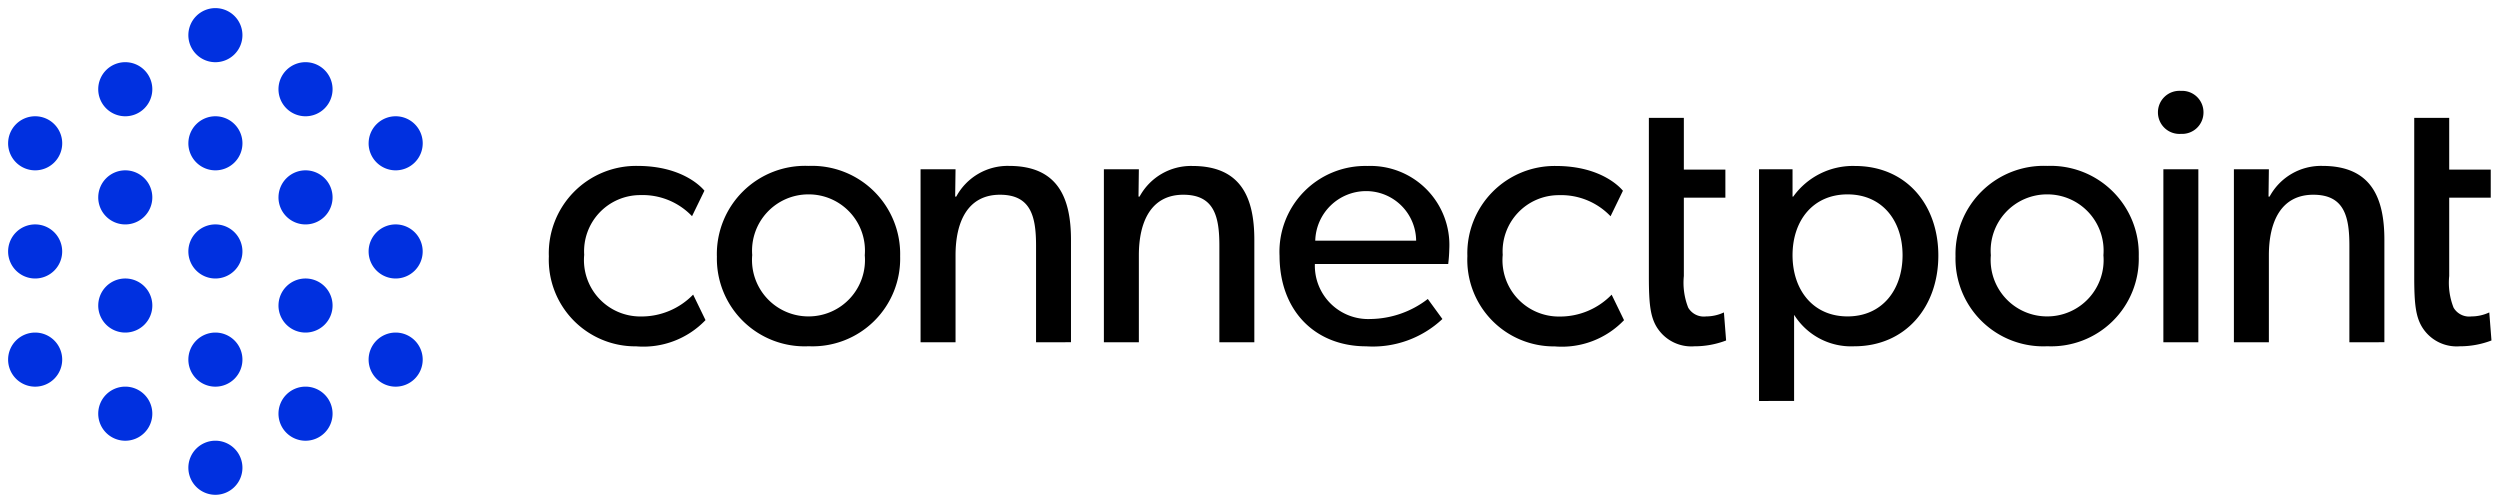
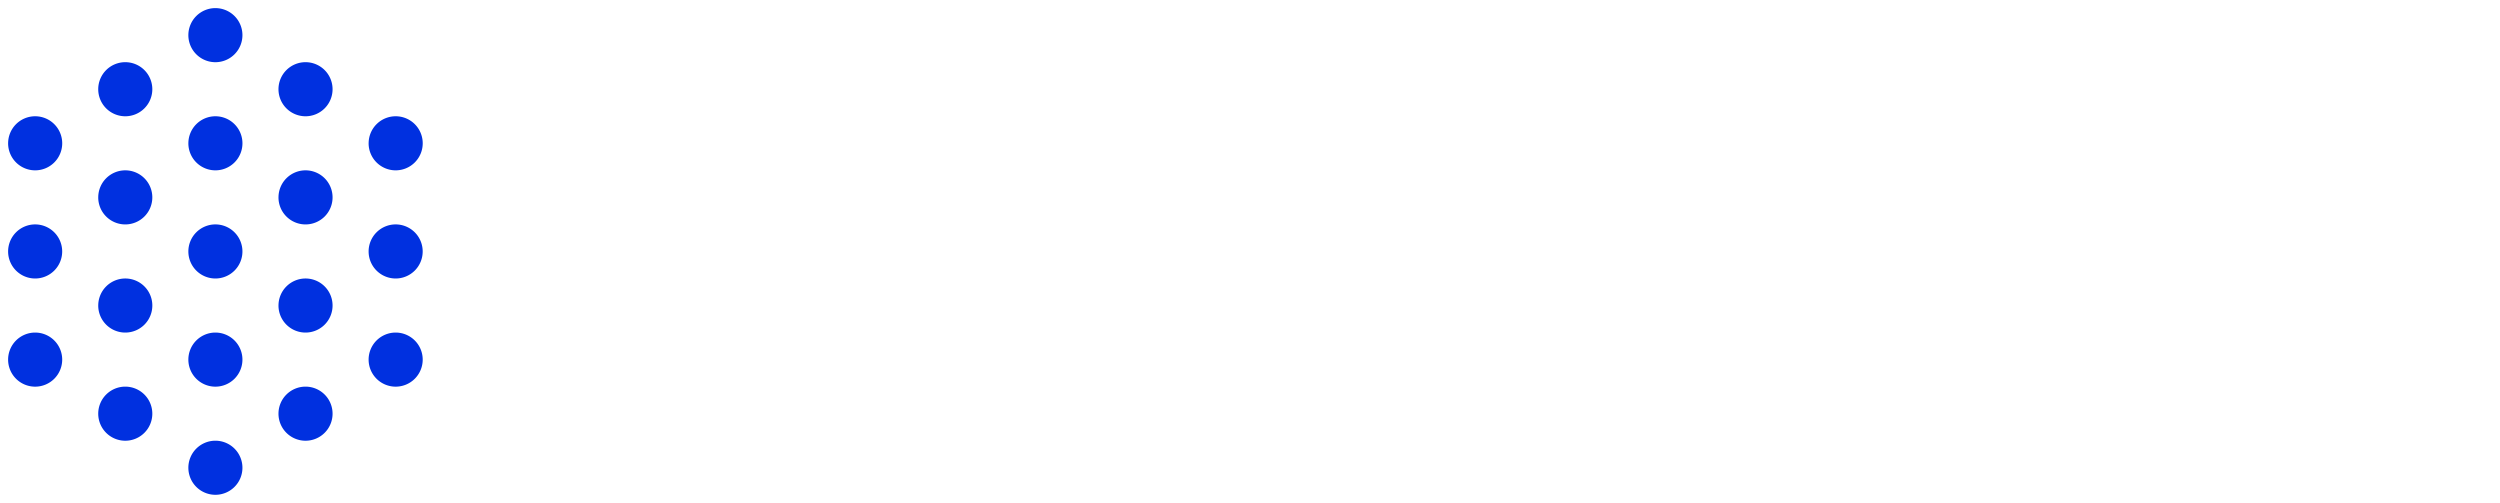
<svg xmlns="http://www.w3.org/2000/svg" width="154.104" height="31" viewBox="0 0 154.104 31">
  <g id="Group_1448" data-name="Group 1448" transform="translate(-47.5 -30.433)">
    <path id="path_blue2" data-name="Path 1368" d="M-1372.889,28.333a1.666,1.666,0,0,1,1.666-1.667,1.667,1.667,0,0,1,1.667,1.667A1.667,1.667,0,0,1-1371.223,30,1.667,1.667,0,0,1-1372.889,28.333Zm5.555-3.333a1.667,1.667,0,0,1,1.667-1.667A1.667,1.667,0,0,1-1364,25a1.667,1.667,0,0,1-1.667,1.667A1.667,1.667,0,0,1-1367.334,25Zm-11.111,0a1.667,1.667,0,0,1,1.667-1.667A1.667,1.667,0,0,1-1375.111,25a1.667,1.667,0,0,1-1.667,1.667A1.667,1.667,0,0,1-1378.445,25Zm16.667-3.333A1.667,1.667,0,0,1-1360.111,20a1.667,1.667,0,0,1,1.667,1.667,1.666,1.666,0,0,1-1.667,1.667A1.667,1.667,0,0,1-1361.778,21.667Zm-11.111,0A1.667,1.667,0,0,1-1371.223,20a1.667,1.667,0,0,1,1.667,1.667,1.667,1.667,0,0,1-1.667,1.667A1.666,1.666,0,0,1-1372.889,21.667Zm-11.111,0A1.667,1.667,0,0,1-1382.333,20a1.667,1.667,0,0,1,1.667,1.667,1.667,1.667,0,0,1-1.667,1.667A1.666,1.666,0,0,1-1384,21.667Zm16.667-3.333a1.667,1.667,0,0,1,1.667-1.667A1.666,1.666,0,0,1-1364,18.333,1.667,1.667,0,0,1-1365.667,20,1.667,1.667,0,0,1-1367.334,18.333Zm-11.111,0a1.667,1.667,0,0,1,1.667-1.667,1.667,1.667,0,0,1,1.667,1.667A1.667,1.667,0,0,1-1376.778,20,1.667,1.667,0,0,1-1378.445,18.333ZM-1361.778,15a1.667,1.667,0,0,1,1.667-1.667A1.667,1.667,0,0,1-1358.445,15a1.667,1.667,0,0,1-1.667,1.667A1.667,1.667,0,0,1-1361.778,15Zm-11.111,0a1.667,1.667,0,0,1,1.666-1.667A1.667,1.667,0,0,1-1369.556,15a1.667,1.667,0,0,1-1.667,1.667A1.667,1.667,0,0,1-1372.889,15ZM-1384,15a1.667,1.667,0,0,1,1.667-1.667A1.667,1.667,0,0,1-1380.667,15a1.667,1.667,0,0,1-1.667,1.667A1.667,1.667,0,0,1-1384,15Zm16.667-3.333A1.667,1.667,0,0,1-1365.667,10,1.667,1.667,0,0,1-1364,11.667a1.666,1.666,0,0,1-1.667,1.667A1.667,1.667,0,0,1-1367.334,11.667Zm-11.111,0A1.667,1.667,0,0,1-1376.778,10a1.667,1.667,0,0,1,1.667,1.667,1.667,1.667,0,0,1-1.667,1.667A1.667,1.667,0,0,1-1378.445,11.667Zm16.667-3.333a1.667,1.667,0,0,1,1.667-1.667,1.666,1.666,0,0,1,1.667,1.667A1.667,1.667,0,0,1-1360.111,10,1.667,1.667,0,0,1-1361.778,8.333Zm-11.111,0a1.666,1.666,0,0,1,1.666-1.667,1.667,1.667,0,0,1,1.667,1.667A1.667,1.667,0,0,1-1371.223,10,1.667,1.667,0,0,1-1372.889,8.333Zm-11.111,0a1.666,1.666,0,0,1,1.667-1.667,1.667,1.667,0,0,1,1.667,1.667A1.667,1.667,0,0,1-1382.333,10,1.667,1.667,0,0,1-1384,8.333ZM-1367.334,5a1.667,1.667,0,0,1,1.667-1.667A1.667,1.667,0,0,1-1364,5a1.667,1.667,0,0,1-1.667,1.667A1.667,1.667,0,0,1-1367.334,5Zm-11.111,0a1.667,1.667,0,0,1,1.667-1.667A1.667,1.667,0,0,1-1375.111,5a1.667,1.667,0,0,1-1.667,1.667A1.667,1.667,0,0,1-1378.445,5Zm5.556-3.333A1.667,1.667,0,0,1-1371.223,0a1.667,1.667,0,0,1,1.667,1.667,1.667,1.667,0,0,1-1.667,1.667A1.666,1.666,0,0,1-1372.889,1.667Z" transform="translate(1432 30.933)" fill="#0030E0" />
-     <path id="path_black2" data-name="Path 1550" d="M-1276.071,23.89V9.606h2.066V11.29h.045a4.523,4.523,0,0,1,3.8-1.886c3.143,0,5.142,2.358,5.142,5.524s-2.021,5.591-5.187,5.591a4.143,4.143,0,0,1-3.682-1.909l-.022-.023v5.3Zm2.066-8.985c0,2.133,1.257,3.772,3.391,3.772s3.391-1.639,3.391-3.772-1.258-3.75-3.391-3.75S-1274.005,12.772-1274.005,14.906Zm38.861,4.514c-.449-.674-.539-1.5-.539-3.189V6.439h2.156V9.628h2.56v1.729h-2.56v4.828a4.191,4.191,0,0,0,.27,1.954,1.115,1.115,0,0,0,1.1.539,2.6,2.6,0,0,0,1.1-.247l.135,1.729a5.407,5.407,0,0,1-1.954.359A2.5,2.5,0,0,1-1235.144,19.419Zm-28.815-4.447A5.439,5.439,0,0,1-1258.3,9.4a5.433,5.433,0,0,1,5.636,5.569,5.4,5.4,0,0,1-5.636,5.547A5.408,5.408,0,0,1-1263.959,14.973Zm2.178-.067a3.477,3.477,0,0,0,3.481,3.772,3.473,3.473,0,0,0,3.458-3.772,3.466,3.466,0,0,0-3.458-3.75A3.47,3.47,0,0,0-1261.781,14.906Zm-20.541,4.514c-.449-.674-.539-1.5-.539-3.189V6.439h2.156V9.628h2.56v1.729h-2.56v4.828a4.192,4.192,0,0,0,.27,1.954,1.116,1.116,0,0,0,1.1.539,2.6,2.6,0,0,0,1.1-.247l.135,1.729a5.4,5.4,0,0,1-1.953.359A2.5,2.5,0,0,1-1282.321,19.419Zm-11.727-4.469a5.382,5.382,0,0,1,5.457-5.546c2.852,0,4.02,1.392,4.132,1.527l-.763,1.572a4.207,4.207,0,0,0-3.189-1.3,3.462,3.462,0,0,0-3.458,3.682,3.475,3.475,0,0,0,3.48,3.8,4.432,4.432,0,0,0,3.234-1.348l.764,1.572a5.3,5.3,0,0,1-4.267,1.617A5.336,5.336,0,0,1-1294.048,14.95Zm-11.579-.022a5.291,5.291,0,0,1,5.412-5.524,4.87,4.87,0,0,1,5.053,5.1,9.3,9.3,0,0,1-.067.943h-8.219a3.289,3.289,0,0,0,3.436,3.39,5.9,5.9,0,0,0,3.525-1.235l.9,1.235a6.264,6.264,0,0,1-4.693,1.684C-1303.448,20.519-1305.627,18.319-1305.627,14.928Zm2.2-.921h6.221a3.083,3.083,0,0,0-3.076-3.054A3.139,3.139,0,0,0-1303.426,14.007Zm-36.883.965A5.439,5.439,0,0,1-1334.65,9.4a5.433,5.433,0,0,1,5.636,5.569,5.4,5.4,0,0,1-5.636,5.547A5.408,5.408,0,0,1-1340.309,14.973Zm2.178-.067a3.477,3.477,0,0,0,3.481,3.772,3.473,3.473,0,0,0,3.458-3.772,3.466,3.466,0,0,0-3.458-3.75A3.47,3.47,0,0,0-1338.131,14.906Zm-12.536.045A5.383,5.383,0,0,1-1345.21,9.4c2.852,0,4.02,1.392,4.132,1.527l-.764,1.572a4.206,4.206,0,0,0-3.189-1.3,3.462,3.462,0,0,0-3.458,3.682,3.475,3.475,0,0,0,3.481,3.8,4.435,4.435,0,0,0,3.234-1.348l.763,1.572a5.3,5.3,0,0,1-4.267,1.617A5.336,5.336,0,0,1-1350.667,14.95Zm110.989,5.322V14.321c0-1.8-.314-3.144-2.223-3.144-2,0-2.74,1.684-2.74,3.728v5.367h-2.156V9.606h2.156l-.022,1.684h.067A3.6,3.6,0,0,1-1241.34,9.4c3.032,0,3.817,2,3.817,4.558v6.31Zm-11.466,0V9.606h2.156V20.272Zm-58.19,0V14.321c0-1.8-.314-3.144-2.223-3.144-2,0-2.74,1.684-2.74,3.728v5.367h-2.156V9.606h2.156l-.022,1.684h.067a3.6,3.6,0,0,1,3.256-1.886c3.031,0,3.817,2,3.817,4.558v6.31Zm-11.3,0V14.321c0-1.8-.315-3.144-2.223-3.144-2,0-2.74,1.684-2.74,3.728v5.367h-2.156V9.606h2.156l-.023,1.684h.068A3.6,3.6,0,0,1-1322.3,9.4c3.032,0,3.817,2,3.817,4.558v6.31ZM-1251.481,6.1a1.323,1.323,0,0,1,1.415-1.325,1.317,1.317,0,0,1,1.392,1.325,1.317,1.317,0,0,1-1.392,1.325A1.323,1.323,0,0,1-1251.481,6.1Z" transform="translate(1432 31.26)" fill="#000" />
  </g>
</svg>